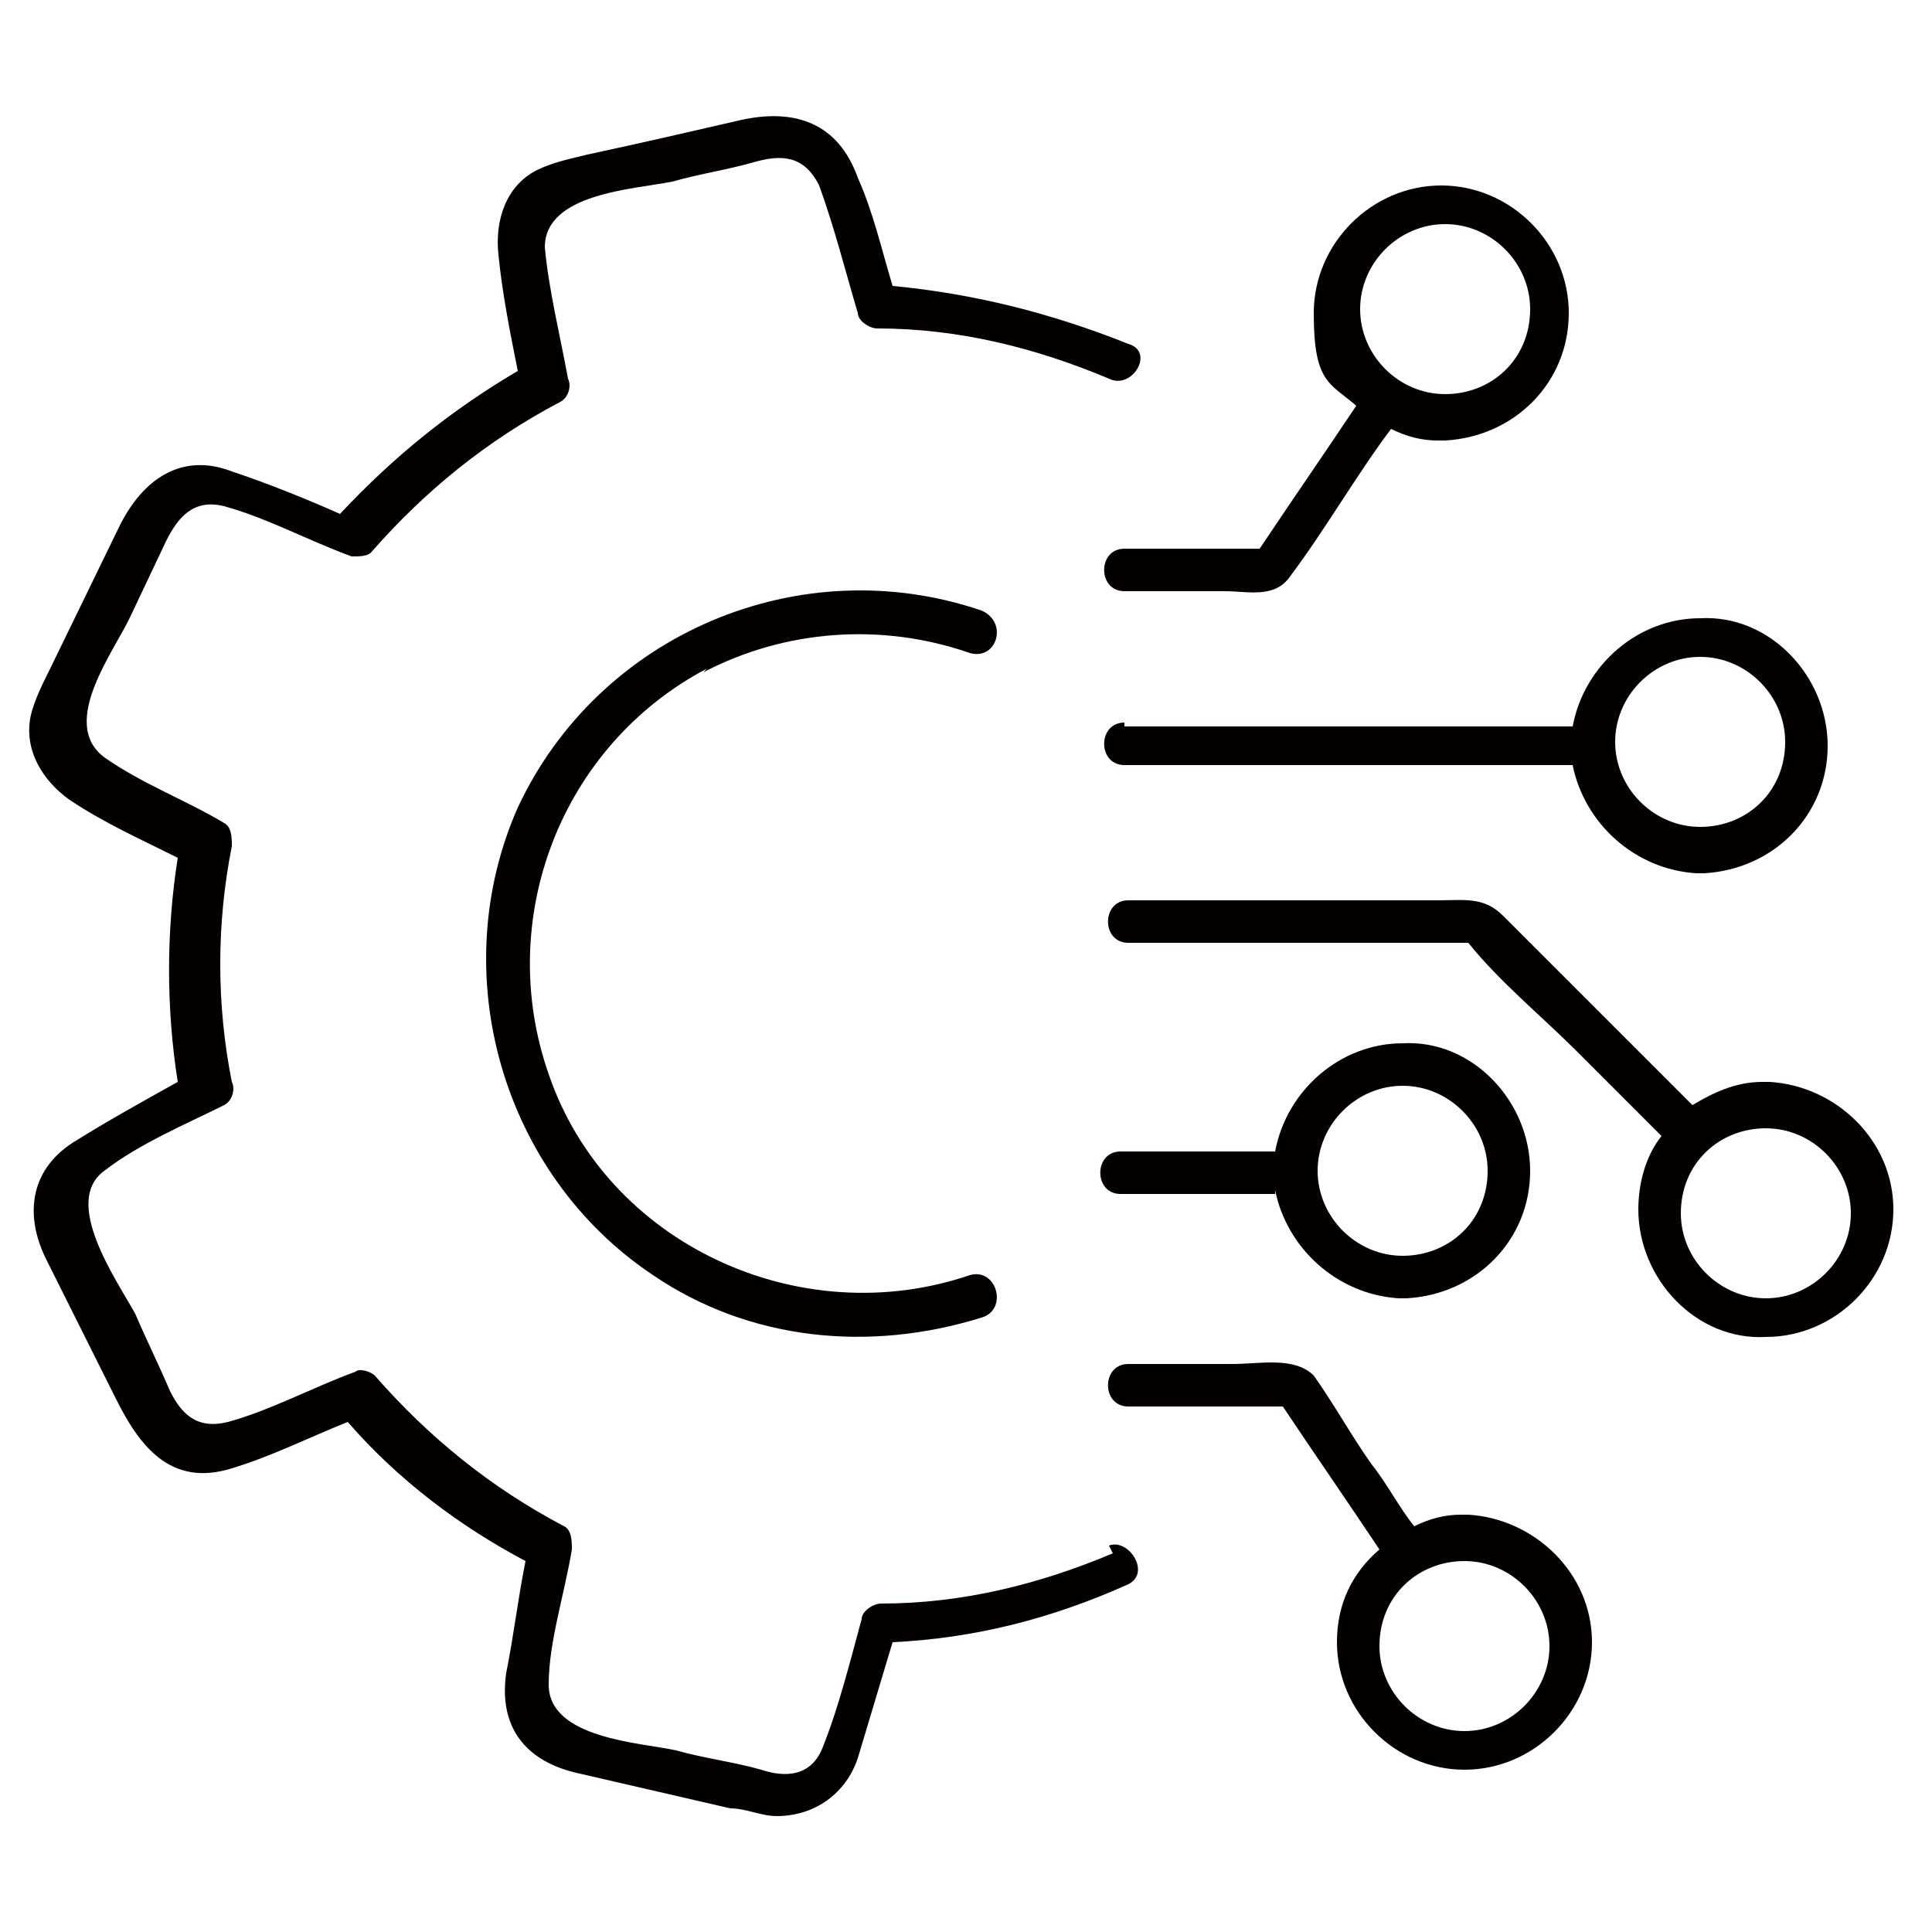
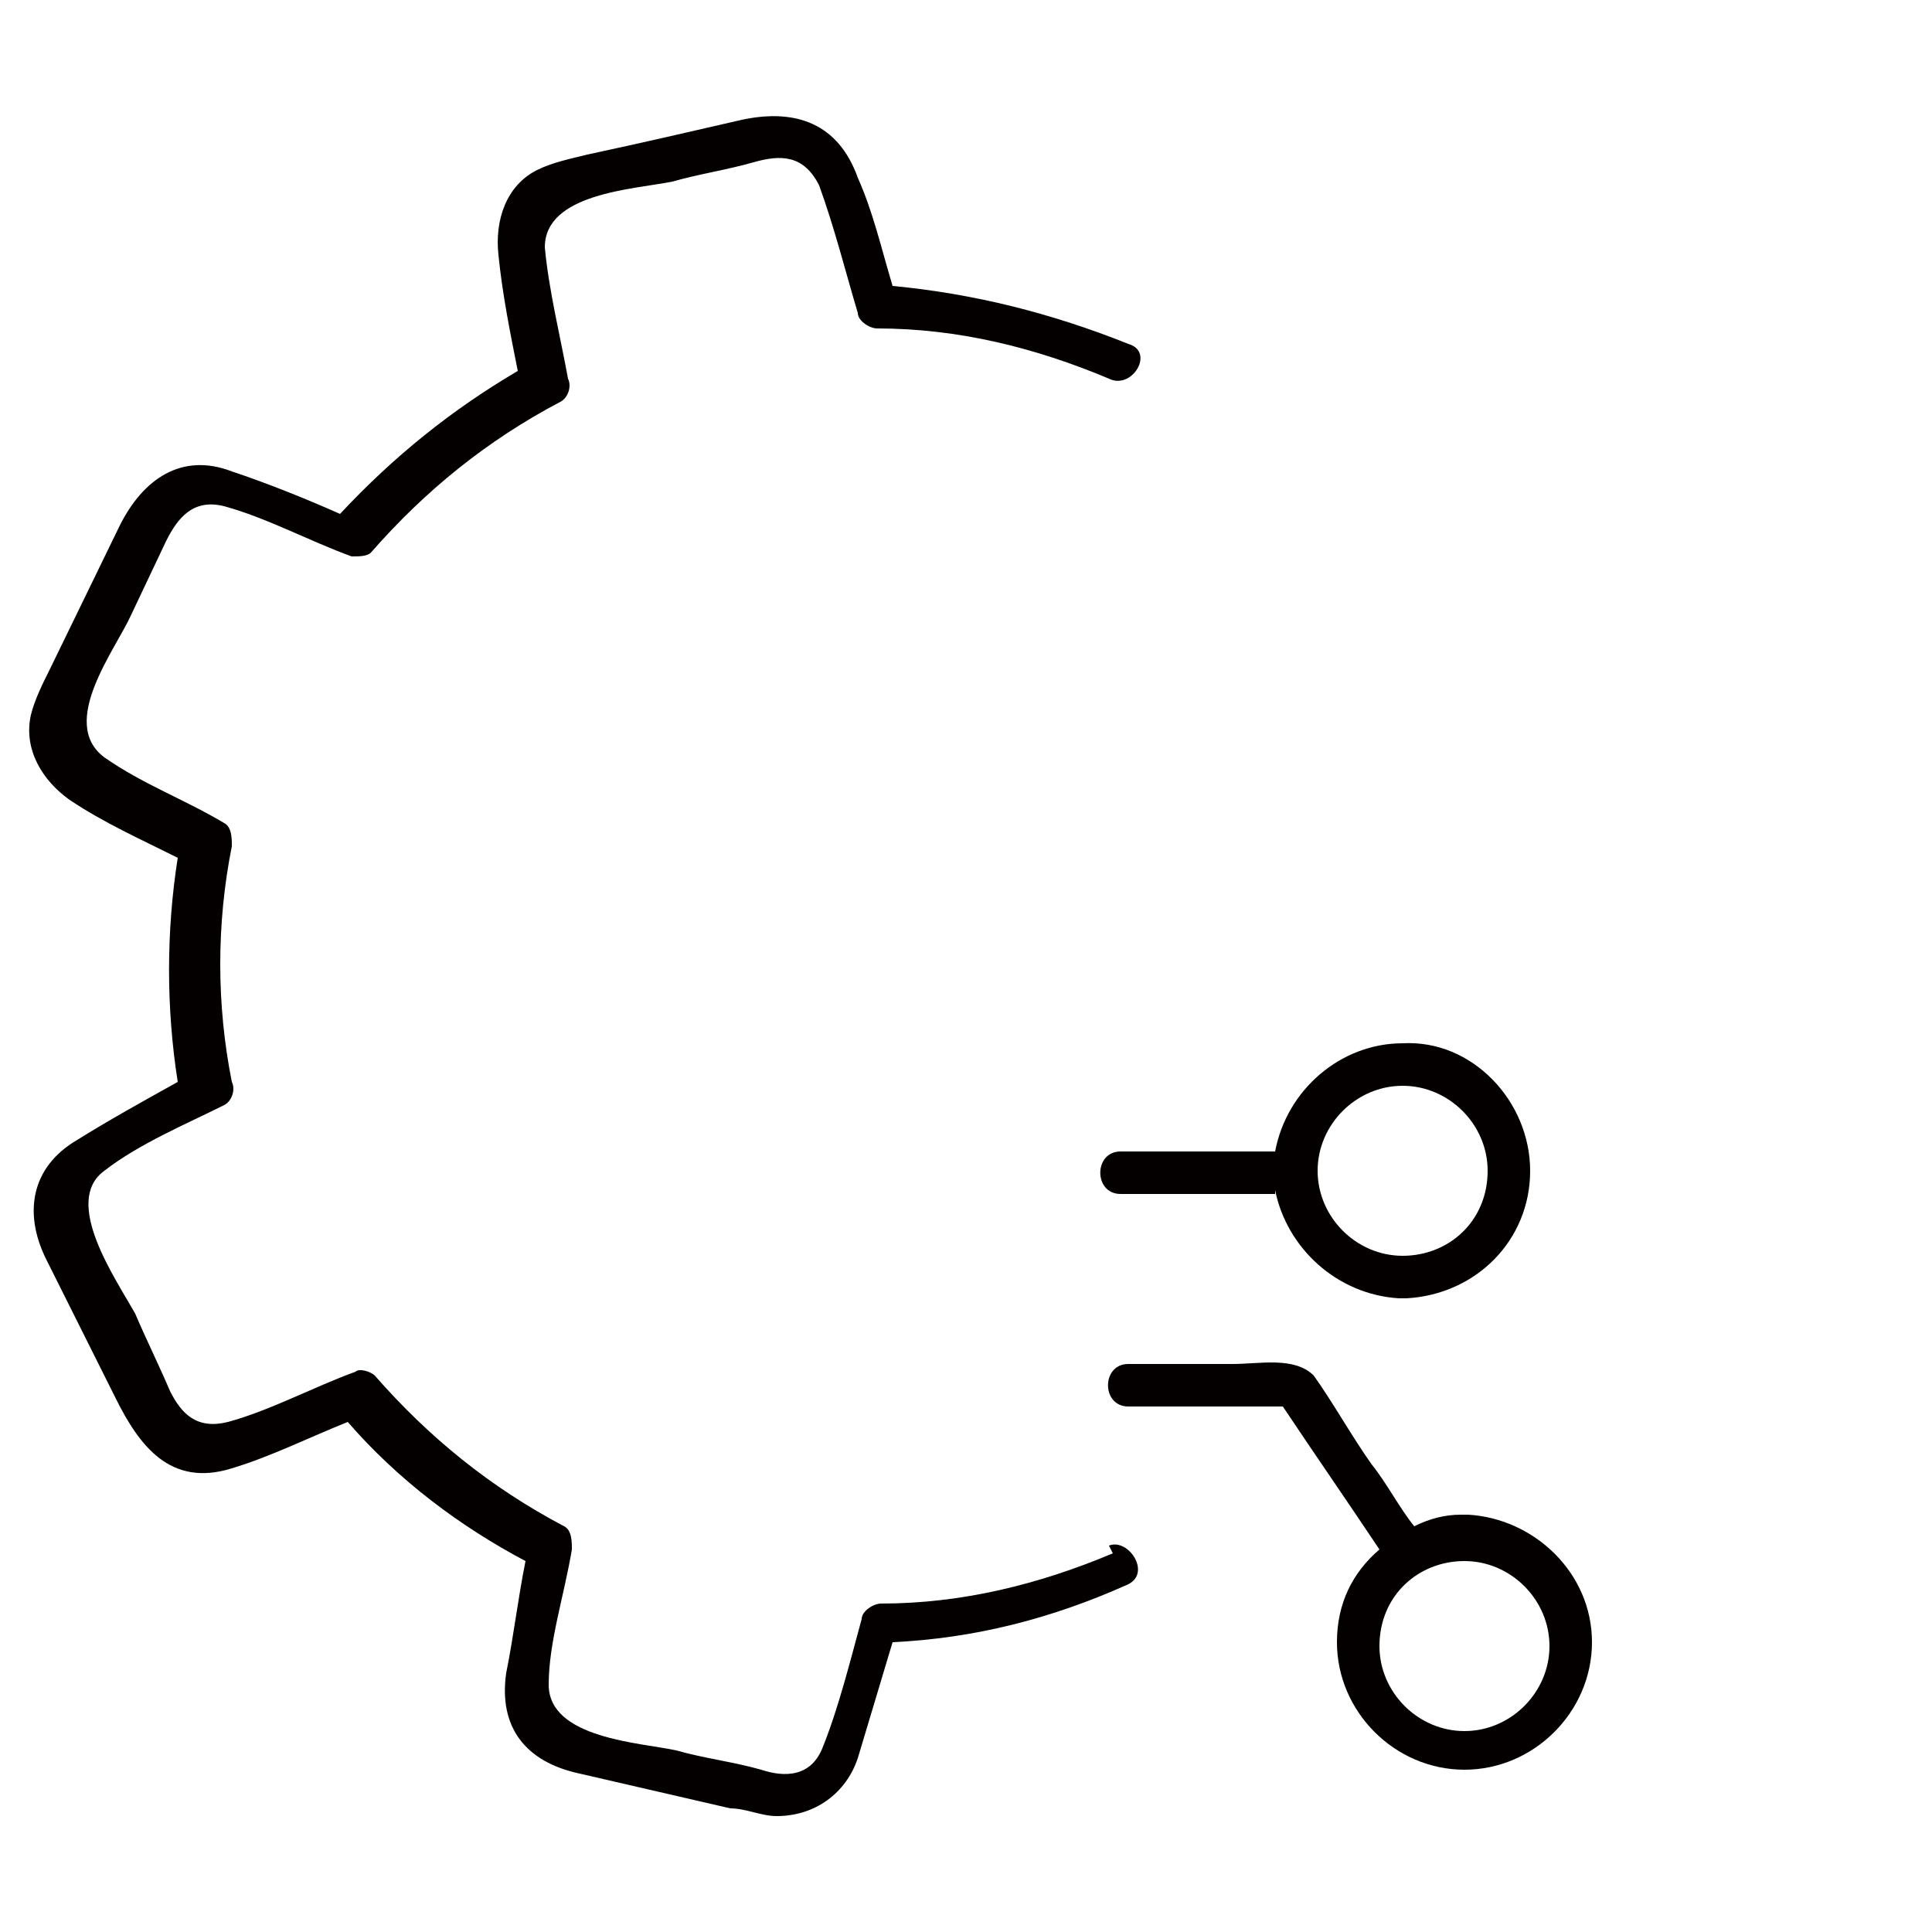
<svg xmlns="http://www.w3.org/2000/svg" id="_レイヤー_2" data-name=" レイヤー 2" version="1.1" viewBox="0 0 50 50">
  <defs>
    <style>
      .cls-1 {
        fill: #040000;
        stroke-width: 0px;
      }
    </style>
  </defs>
  <g id="tech">
    <g>
      <path class="cls-1" d="M33,30.8c.3,1.5,1.6,2.7,3.2,2.8,0,0,0,0,.1,0s0,0,.1,0c1.8-.1,3.2-1.5,3.2-3.3,0-1.8-1.5-3.4-3.3-3.3-1.6,0-3,1.2-3.3,2.8h-4c-.7,0-.7,1.1,0,1.1h4ZM36.3,28.1c1.2,0,2.2,1,2.2,2.2,0,1.3-1,2.2-2.2,2.2-1.2,0-2.2-1-2.2-2.2s1-2.2,2.2-2.2Z" />
-       <path class="cls-1" d="M29.1,18.7c-.7,0-.7,1.1,0,1.1h11.6c.3,1.5,1.6,2.7,3.2,2.8,0,0,0,0,.1,0s0,0,.1,0c1.8-.1,3.2-1.5,3.2-3.3,0-1.8-1.5-3.4-3.3-3.3-1.6,0-3,1.2-3.3,2.8h-11.6,0ZM44,17c1.2,0,2.2,1,2.2,2.2,0,1.3-1,2.2-2.2,2.2-1.2,0-2.2-1-2.2-2.2s1-2.2,2.2-2.2Z" />
      <path class="cls-1" d="M38,39.2s0,0-.1,0,0,0-.1,0c-.4,0-.8.1-1.2.3-.4-.5-.7-1.1-1.1-1.6-.5-.7-1-1.6-1.5-2.3-.5-.5-1.4-.3-2.1-.3h-2.7c-.7,0-.7,1.1,0,1.1h4c.8,1.2,1.7,2.5,2.5,3.7-.7.6-1.1,1.4-1.1,2.4,0,1.8,1.5,3.3,3.3,3.3,1.8,0,3.3-1.5,3.3-3.3s-1.5-3.2-3.2-3.3h0ZM37.9,44.8c-1.2,0-2.2-1-2.2-2.2,0-1.3,1-2.2,2.2-2.2,1.2,0,2.2,1,2.2,2.2s-1,2.2-2.2,2.2Z" />
-       <path class="cls-1" d="M35.1,10.5c-.8,1.2-1.7,2.5-2.5,3.7h-3.5c-.7,0-.7,1.1,0,1.1h2.6c.6,0,1.3.2,1.7-.4.9-1.2,1.7-2.6,2.6-3.8.4.2.8.3,1.2.3,0,0,0,0,.1,0s0,0,.1,0c1.8-.1,3.2-1.5,3.2-3.3,0-1.8-1.5-3.3-3.3-3.3-1.8,0-3.3,1.5-3.3,3.3s.4,1.8,1.1,2.4h0ZM37.4,5.8c1.2,0,2.2,1,2.2,2.2,0,1.3-1,2.2-2.2,2.2-1.2,0-2.2-1-2.2-2.2s1-2.2,2.2-2.2Z" />
-       <path class="cls-1" d="M45.8,28s0,0-.1,0,0,0-.1,0c-.7,0-1.3.3-1.8.6-1.6-1.6-3.3-3.3-4.9-4.9-.5-.5-1-.4-1.7-.4h-8c-.7,0-.7,1.1,0,1.1h7.3c.5,0,1,0,1.5,0h0c.8,1,1.9,1.9,2.8,2.8.7.7,1.5,1.5,2.2,2.2-.4.5-.6,1.2-.6,1.9,0,1.8,1.5,3.4,3.3,3.3,1.8,0,3.3-1.5,3.3-3.3s-1.5-3.2-3.2-3.3ZM38,24.4h.1s0,0-.1,0ZM45.7,33.6c-1.2,0-2.2-1-2.2-2.2,0-1.3,1-2.2,2.2-2.2,1.2,0,2.2,1,2.2,2.2s-1,2.2-2.2,2.2Z" />
-       <path class="cls-1" d="M18.2,17.4c2.1-1.1,4.6-1.3,6.9-.5.7.2,1-.8.3-1.1-4.7-1.6-9.9.6-12,5.1-1.9,4.3-.4,9.5,3.5,12.1,2.5,1.7,5.6,2,8.5,1.1.7-.2.4-1.3-.3-1.1-4.4,1.5-9.4-.8-10.9-5.2-1.4-4,.3-8.5,4.1-10.5Z" />
      <path class="cls-1" d="M28.8,40.2c-1.9.8-3.9,1.3-6,1.3-.2,0-.5.2-.5.4-.3,1.1-.6,2.3-1,3.3-.3.8-1,.8-1.6.6-.7-.2-1.5-.3-2.2-.5-.9-.2-3.3-.3-3.3-1.7,0-1.1.4-2.3.6-3.5,0-.2,0-.5-.2-.6-1.9-1-3.5-2.3-4.9-3.9-.1-.1-.4-.2-.5-.1-1.1.4-2.2,1-3.3,1.3-.8.2-1.2-.2-1.5-.8-.3-.7-.6-1.3-.9-2-.5-.9-1.9-2.9-.8-3.7.9-.7,2.1-1.2,3.1-1.7.2-.1.3-.4.2-.6-.4-2-.4-4.1,0-6.1,0-.2,0-.5-.2-.6-1-.6-2.1-1-3.1-1.7-1.2-.9.3-2.8.7-3.7l.9-1.9c.3-.6.7-1.1,1.5-.9,1.1.3,2.2.9,3.3,1.3.2,0,.4,0,.5-.1,1.4-1.6,3-2.9,4.9-3.9.2-.1.3-.4.2-.6-.2-1.1-.5-2.3-.6-3.4,0-1.4,2.3-1.5,3.3-1.7.7-.2,1.4-.3,2.1-.5.7-.2,1.3-.2,1.7.6.4,1.1.7,2.3,1,3.3,0,.2.3.4.5.4,2.1,0,4.1.5,6,1.3.6.3,1.2-.7.5-.9-2-.8-4-1.3-6.1-1.5-.3-1-.5-1.9-.9-2.8-.5-1.4-1.6-1.8-3-1.5-1.3.3-2.6.6-4,.9-.4.1-.9.2-1.3.4-.8.4-1.1,1.3-1,2.2.1,1,.3,2,.5,3-1.7,1-3.2,2.2-4.6,3.7-.9-.4-1.9-.8-2.8-1.1-1.3-.5-2.3.2-2.9,1.4l-1.8,3.7c-.2.4-.4.8-.5,1.2-.2.9.3,1.7,1,2.2.9.6,1.8,1,2.8,1.5-.3,1.9-.3,3.9,0,5.8-.9.5-1.8,1-2.6,1.5-1.2.7-1.4,1.9-.8,3.1s1.2,2.4,1.8,3.6c.6,1.2,1.4,2.3,3,1.8,1-.3,2-.8,3-1.2,1.3,1.5,2.9,2.7,4.6,3.6-.2,1-.3,1.9-.5,2.9-.2,1.4.5,2.3,1.9,2.6,1.3.3,2.6.6,3.9.9.4,0,.8.2,1.2.2,1,0,1.8-.6,2.1-1.5.3-1,.6-2,.9-3,2.1-.1,4.1-.6,6.1-1.5.6-.3,0-1.2-.5-1h0Z" />
    </g>
  </g>
</svg>